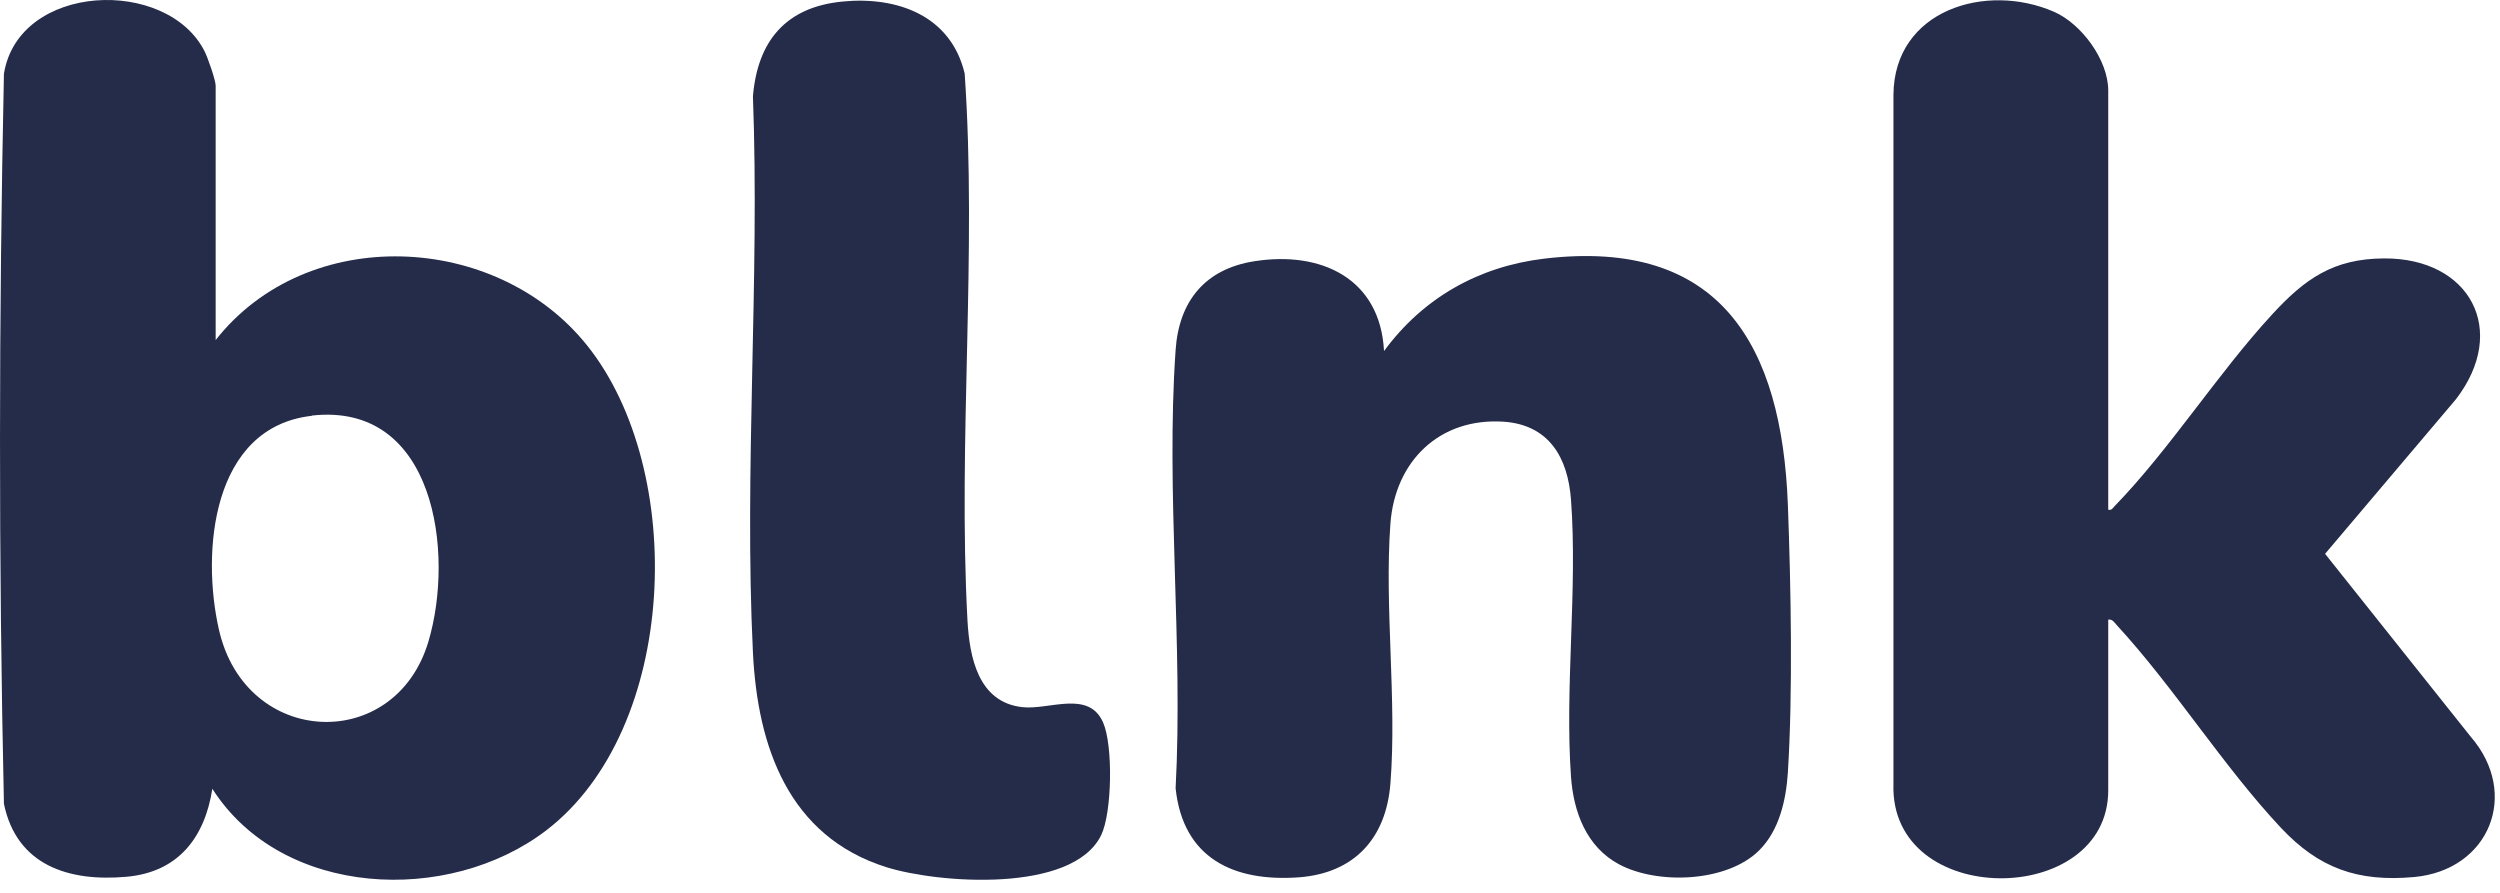
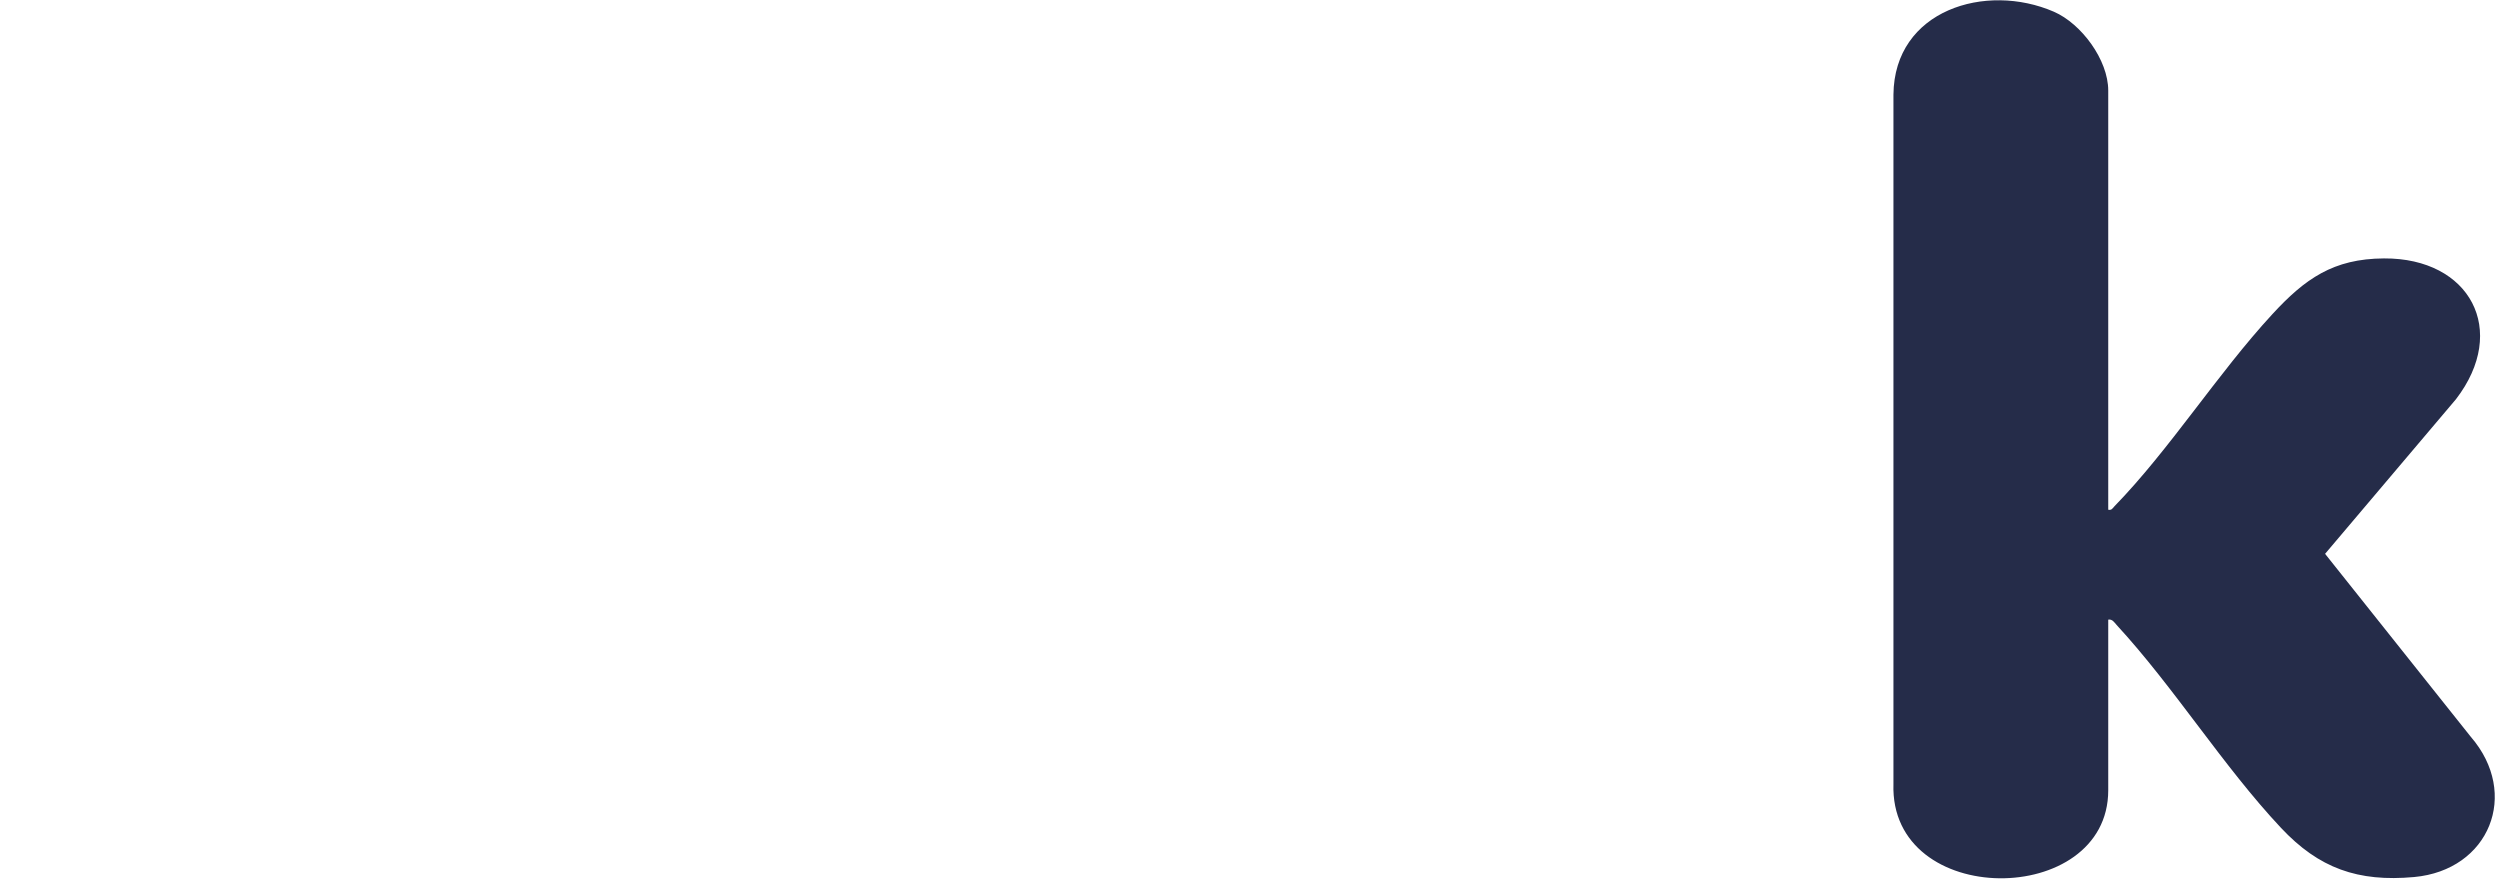
<svg xmlns="http://www.w3.org/2000/svg" width="98" height="35" viewBox="0 0 98 35" fill="none">
-   <path d="M8.454 13.33C12.044 8.76 19.454 9.09 23.014 13.54C26.944 18.45 26.604 28.57 21.414 32.55C17.584 35.48 11.054 35.2 8.324 30.92C8.024 32.84 6.984 34.19 4.954 34.37C2.704 34.57 0.654 33.93 0.154 31.51C-0.056 22 -0.046 12.4 0.154 2.89C0.734 -0.68 6.554 -0.91 8.024 2.02C8.144 2.26 8.454 3.14 8.454 3.36V13.33ZM12.224 16.3C8.304 16.74 7.884 21.63 8.584 24.69C9.634 29.3 15.484 29.54 16.794 25.15C17.824 21.69 17.064 15.75 12.224 16.29V16.3Z" fill="#252C49" />
  <path d="M82.633 19.98C82.773 20.01 82.803 19.94 82.883 19.85C85.053 17.62 86.933 14.64 89.073 12.32C90.353 10.93 91.463 10.14 93.453 10.13C96.823 10.11 98.353 12.95 96.273 15.65L91.143 21.71L96.853 28.88C98.793 31.12 97.583 34.11 94.633 34.38C92.433 34.58 90.903 34.04 89.413 32.45C87.143 30.03 85.223 26.94 82.973 24.5C82.883 24.4 82.803 24.26 82.643 24.29V30.98C82.643 35.6 74.063 35.64 74.223 30.73V3.71C74.253 0.39 77.843 -0.7 80.513 0.46C81.593 0.93 82.643 2.35 82.643 3.55V20L82.633 19.98Z" fill="#252C49" />
-   <path d="M68.964 33.33C67.704 34.59 64.974 34.69 63.464 33.88C62.194 33.2 61.684 31.84 61.584 30.46C61.334 26.95 61.844 23.11 61.584 19.6C61.464 17.94 60.724 16.65 58.934 16.53C56.424 16.37 54.684 18.08 54.504 20.53C54.264 23.81 54.764 27.44 54.504 30.72C54.334 32.86 53.094 34.22 50.934 34.39C48.364 34.58 46.374 33.65 46.084 30.9C46.384 25.29 45.694 19.28 46.084 13.72C46.214 11.8 47.244 10.54 49.174 10.24C51.784 9.83 54.104 10.91 54.254 13.76C55.784 11.68 57.954 10.45 60.524 10.14C67.464 9.31 69.844 13.57 70.084 19.77C70.204 22.97 70.284 27.12 70.084 30.29C70.014 31.37 69.744 32.55 68.964 33.33Z" fill="#252C49" />
-   <path d="M33.025 0.06C35.175 -0.15 37.275 0.61 37.815 2.88C38.304 9.93 37.545 17.28 37.925 24.32C38.005 25.76 38.345 27.53 40.075 27.72C41.125 27.84 42.684 27.03 43.245 28.33C43.635 29.23 43.595 31.85 43.165 32.74C42.045 35.03 36.764 34.63 34.734 33.99C30.915 32.78 29.695 29.28 29.515 25.58C29.165 18.42 29.785 10.97 29.515 3.78C29.695 1.6 30.814 0.27 33.035 0.06H33.025Z" fill="#252C49" />
</svg>